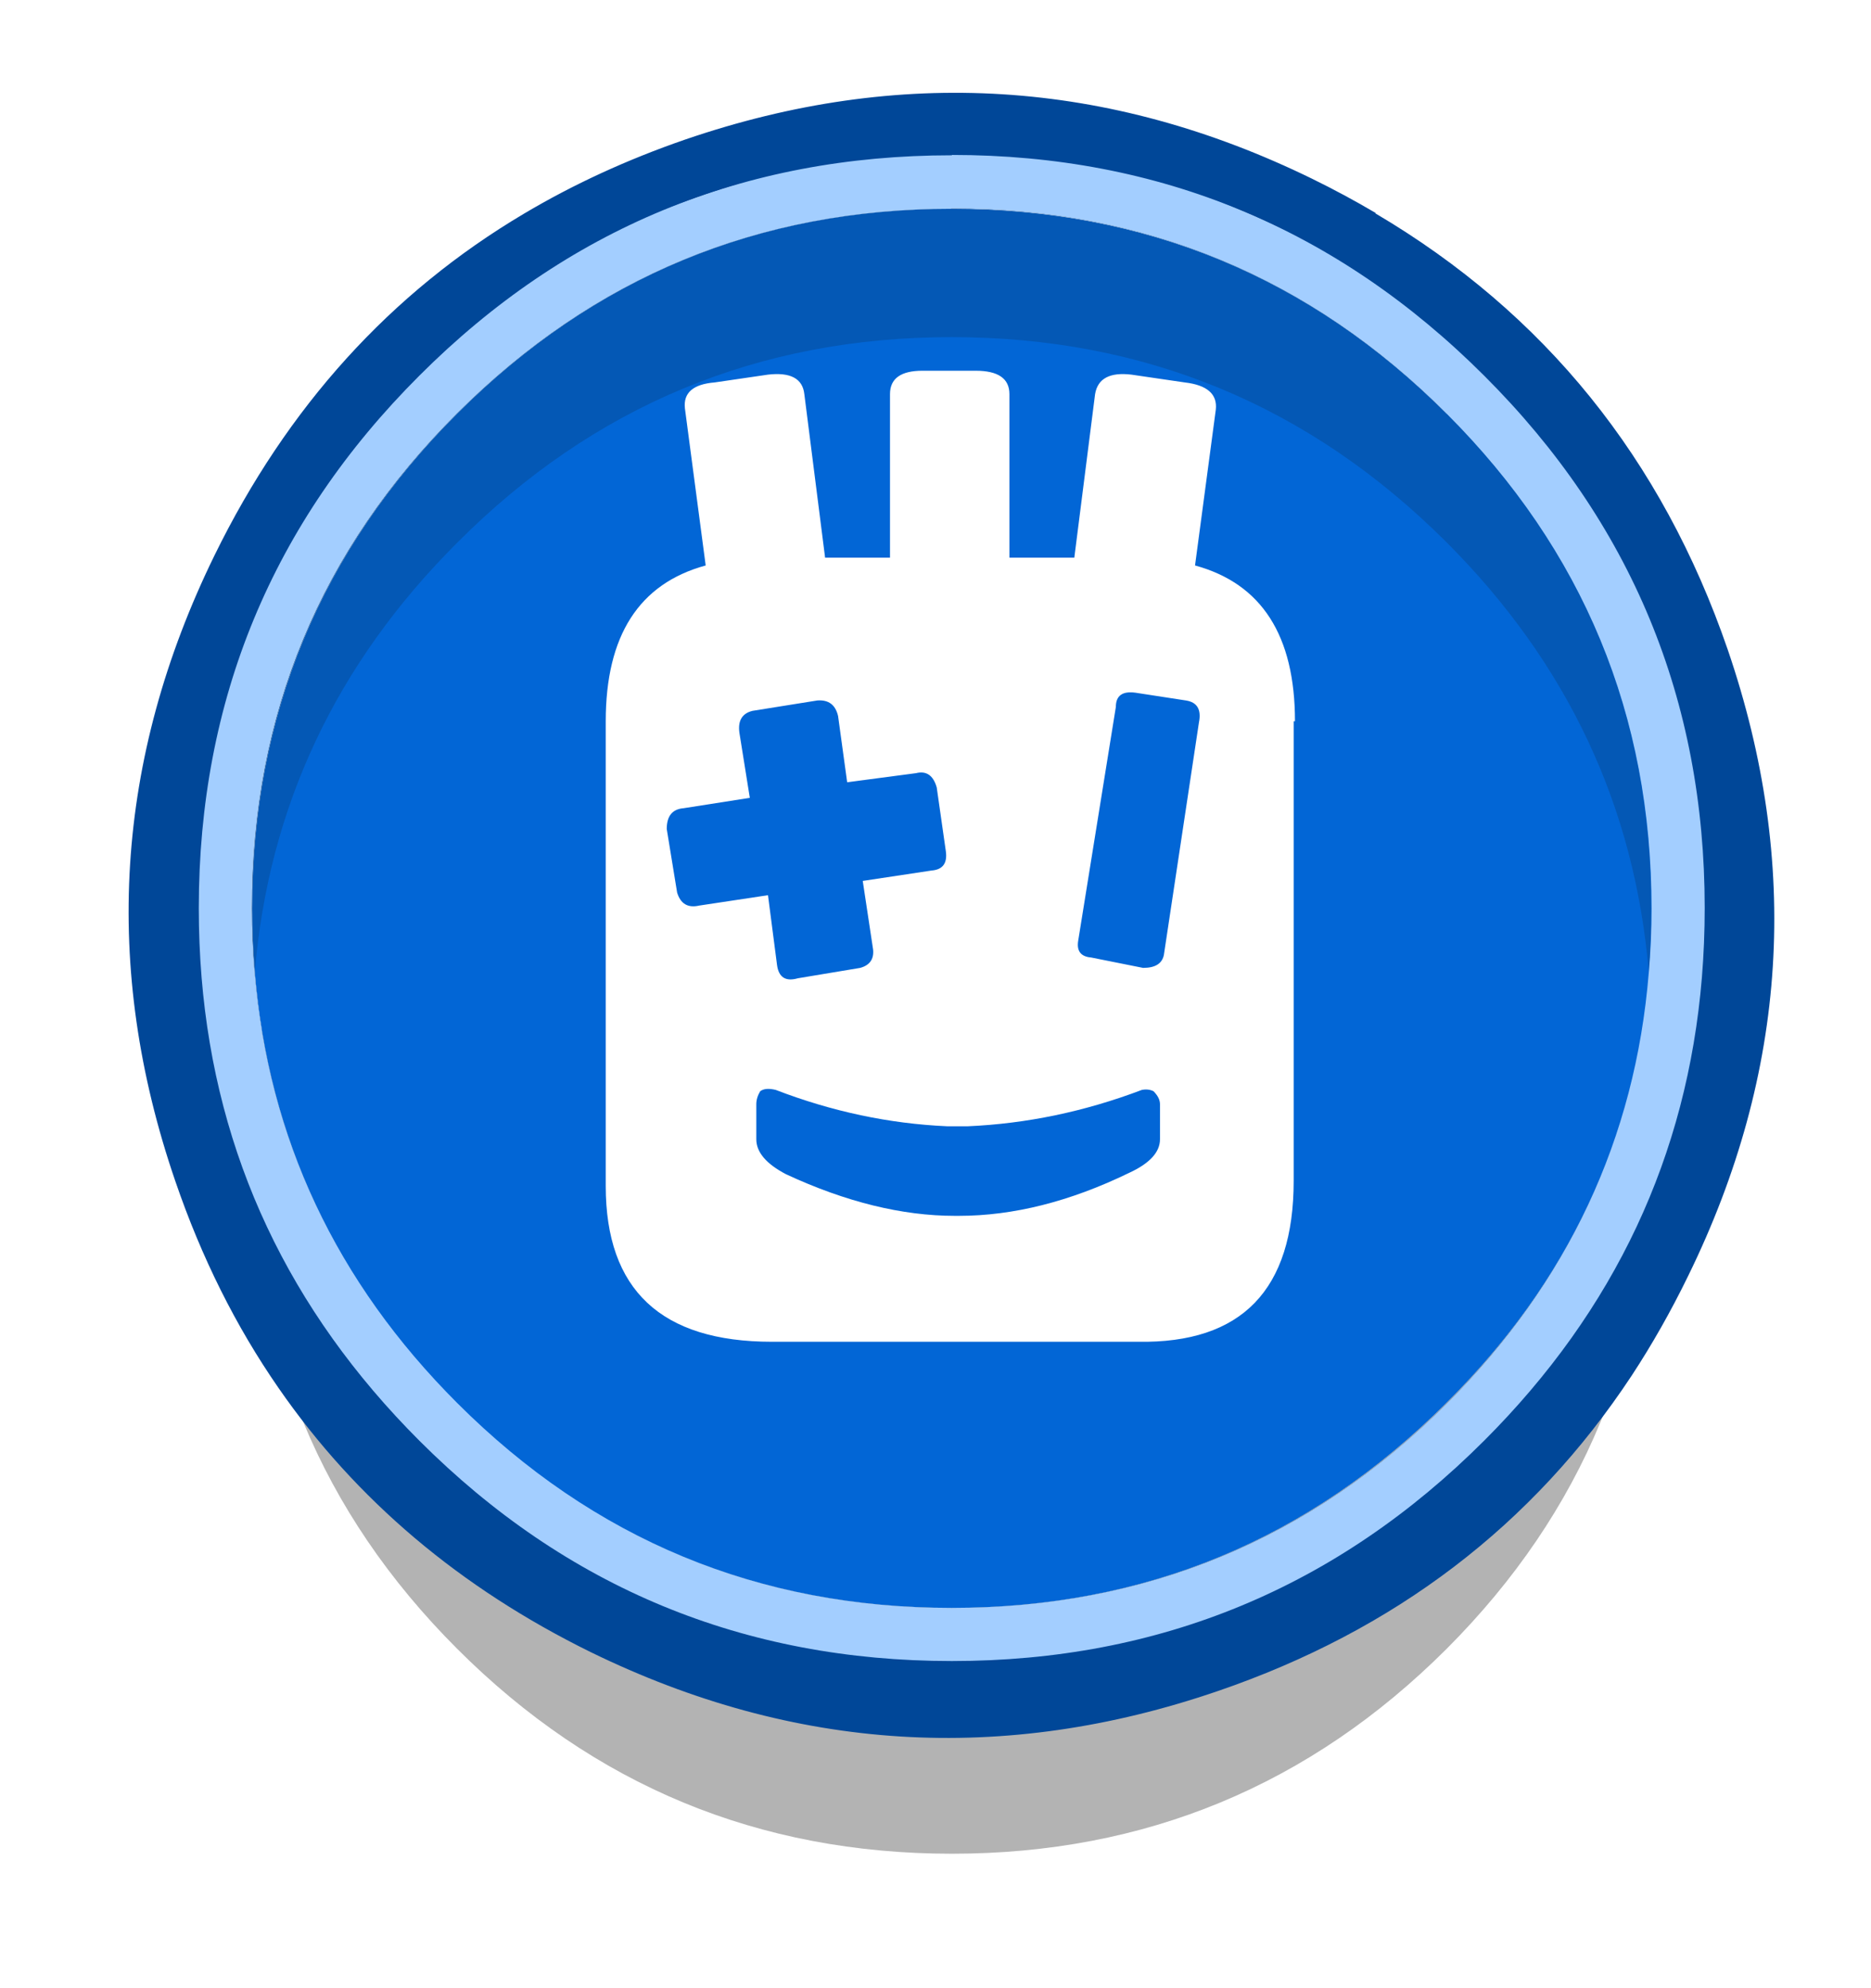
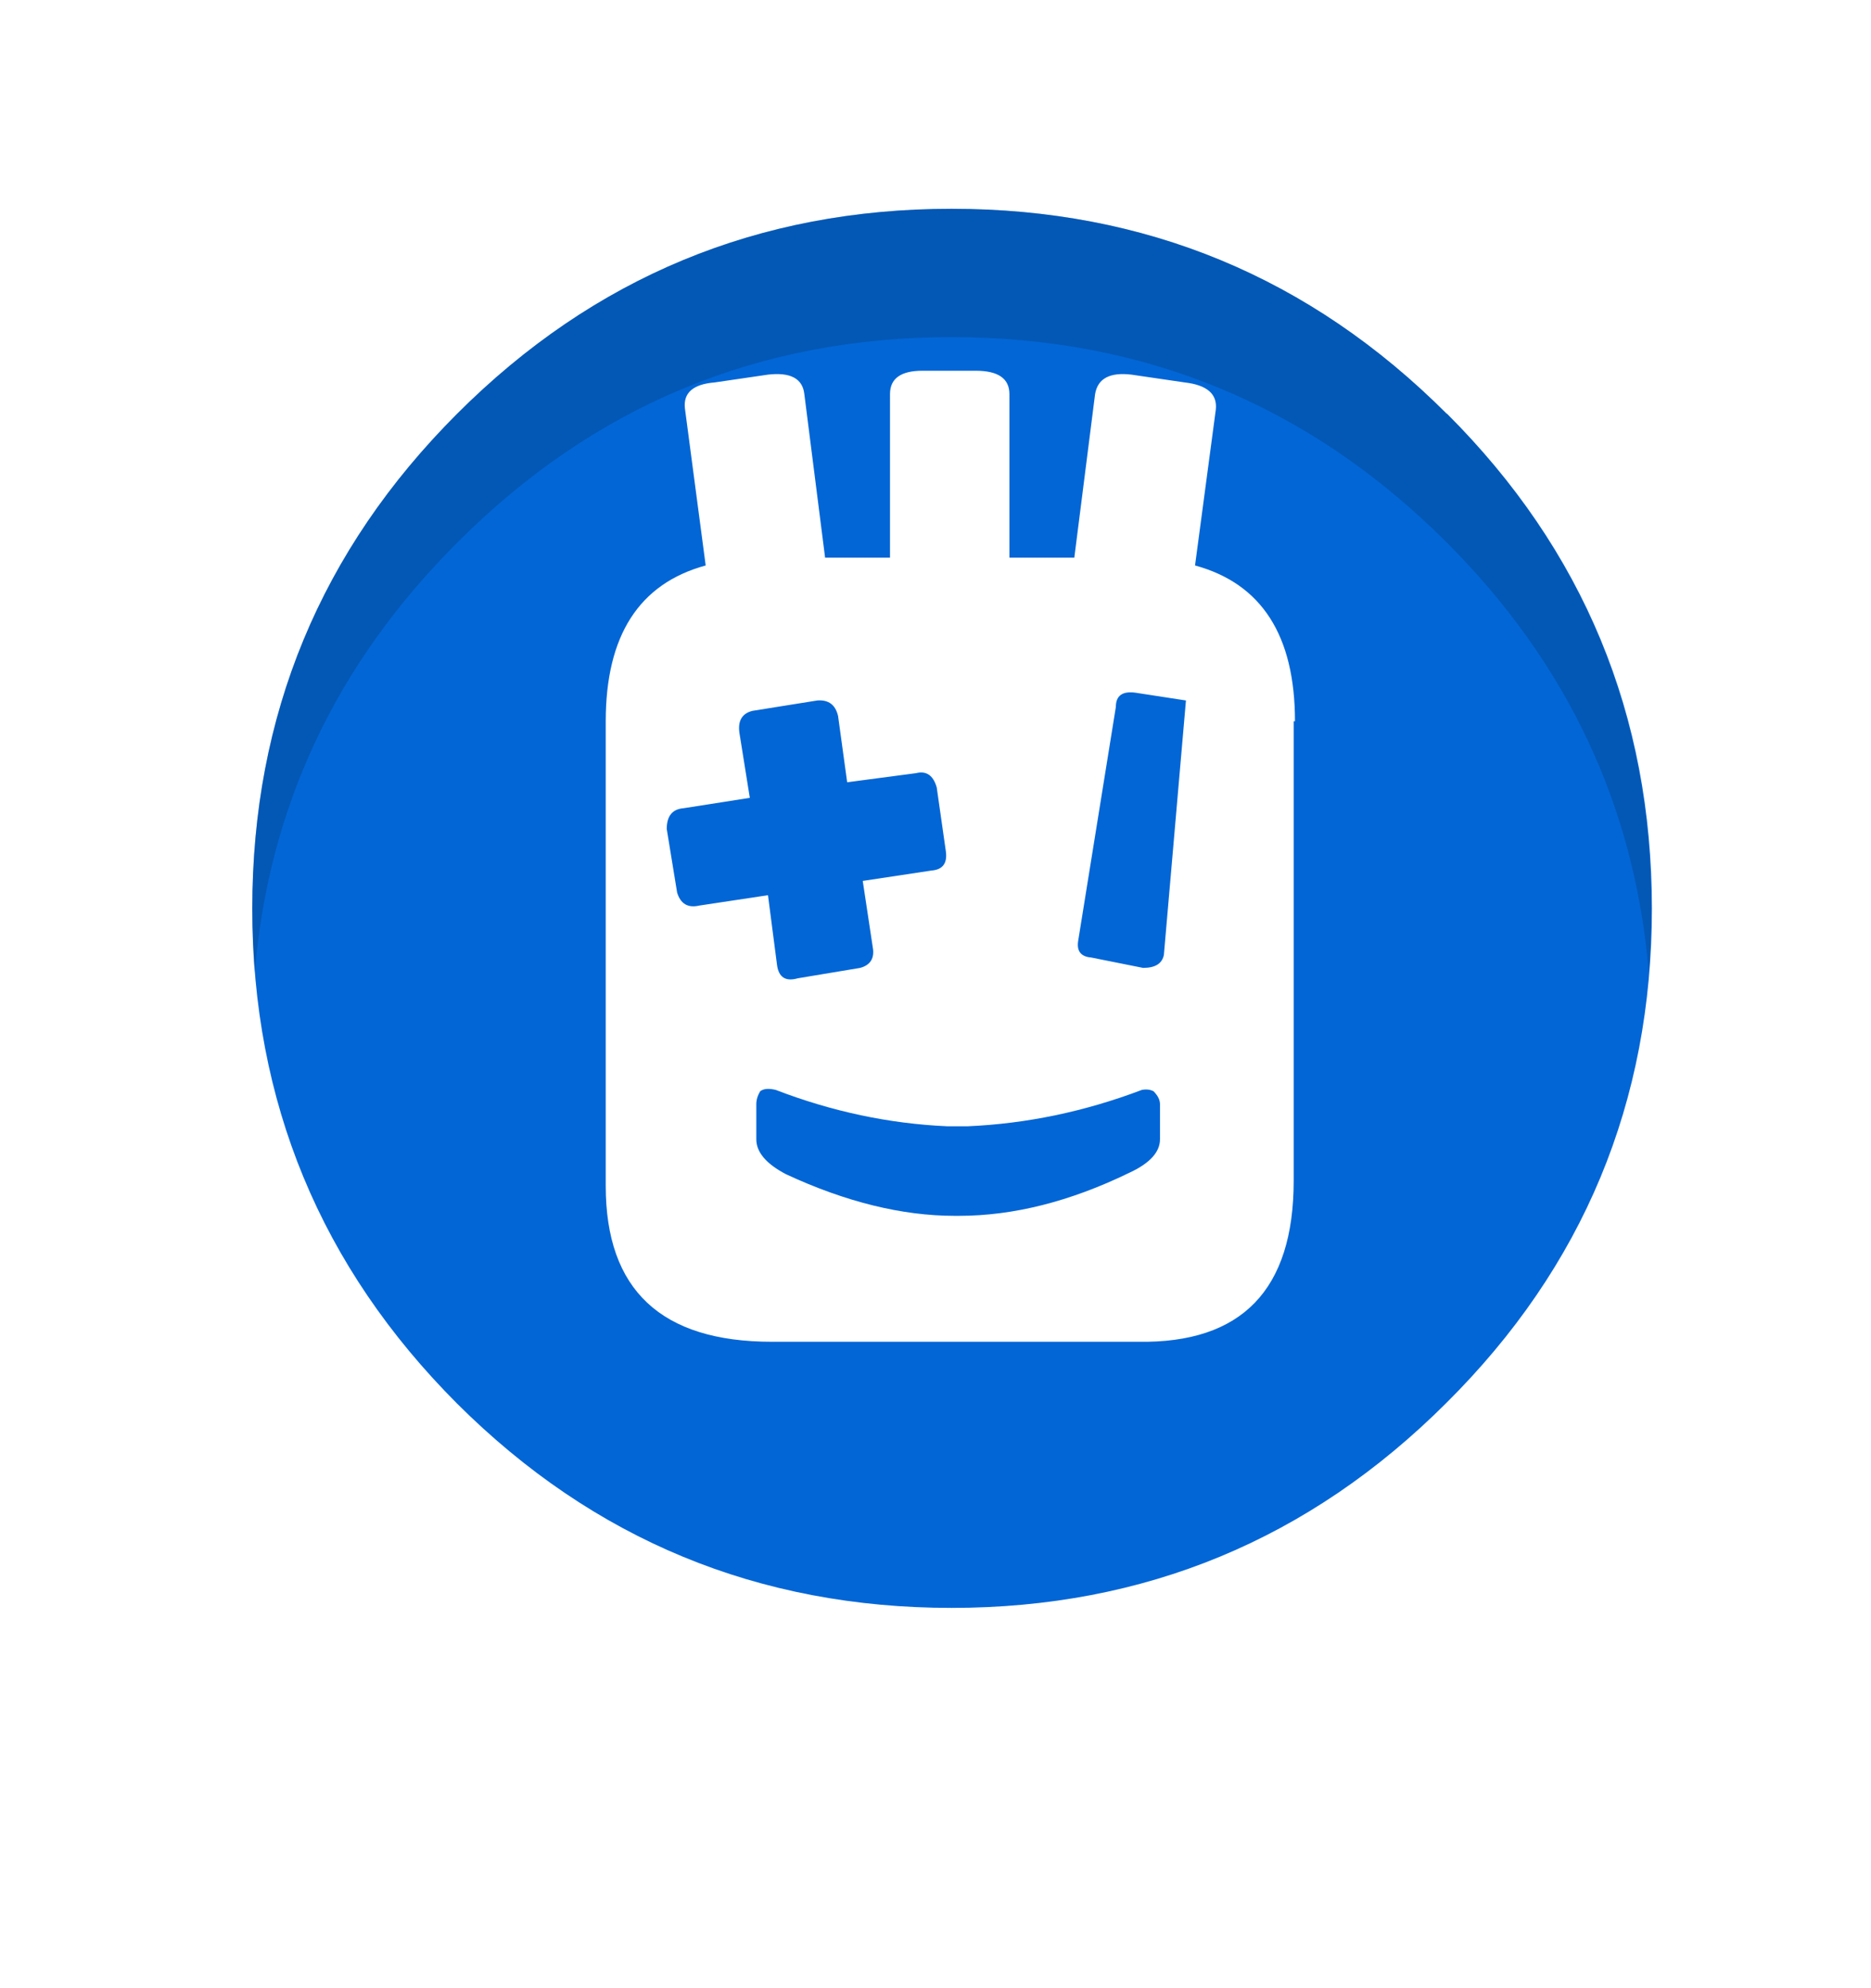
<svg xmlns="http://www.w3.org/2000/svg" xmlns:xlink="http://www.w3.org/1999/xlink" preserveAspectRatio="none" width="160" height="170">
  <defs>
-     <path fill-opacity=".3" d="M467.6 145.8Q409 87 326 87q-82.8 0-141.4 58.7Q126 204.3 126 287.1q0 83 58.6 141.6 58.6 58.6 141.5 58.6 82.8 0 141.5-58.6 58.6-58.7 58.6-141.6 0-82.9-58.6-141.4z" id="a" />
-     <path fill="#004798" d="M447.3 18.1q-8.8-5.2-18.2-9.8-87.4-42.7-179.3-11.2-24.9 8.6-46.1 21.2-57.3 34-88.5 97.7Q72.5 203.3 104 295q11.2 32.7 29.5 59.1 33.2 48 89.4 75.6 87.3 42.6 179.2 11.1 76-26 118.4-90.2 8.8-13.4 16.2-28.6Q579.4 234.8 548 143q-28.2-82-100.8-124.8M326.1 1.5q89.1 0 152.3 63.2 63 62.9 63 152.1 0 10.1-.8 19.9-6.3 76.5-62.2 132.4-63.1 63.1-152.3 63.1-89.3 0-152.3-63-56-56-62.3-132.5-.8-9.8-.8-19.8 0-89.3 63.1-152.3 63-63 152.3-63z" id="d" />
-     <path fill="#FFF" d="M53.1 27q0-9.9-7.7-12L47 3q.2-1.8-2.4-2.1L40.5.3Q38 0 37.7 1.8l-1.6 12.6h-5V1.8q0-1.8-2.6-1.8h-4.1q-2.5 0-2.5 1.8v12.6h-5L15.3 1.8Q15.1 0 12.5.3L8.4.9q-2.5.2-2.3 2L7.7 15Q0 17.1 0 27v35.8q0 12 12.8 12H41Q53 75 53 62.4V27m-10 18q-.2 1-1.6 1l-4-.8q-1.2-.1-1-1.3l2.9-18q0-1.3 1.5-1.1l3.9.6q1.3.2 1 1.7L43 45M16.3 25.4q1.3-.1 1.6 1.2l.7 5.1 5.3-.7q1.2-.3 1.6 1.1l.7 4.9q.2 1.4-1.1 1.5l-5.3.8.8 5.3q.1 1.1-1 1.4l-4.8.8q-1.4.4-1.6-1l-.7-5.4-5.3.8q-1.3.3-1.7-1l-.8-4.9q0-1.5 1.3-1.6l5.1-.8-.8-5q-.2-1.4 1-1.7l5-.8m10 32.8h1.6q6.8-.3 13.4-2.8.5-.1.9.1.5.5.5 1v2.7q0 1.5-2.4 2.6-6.8 3.3-13.1 3.3h-.3q-6.1 0-13-3.2-2.3-1.2-2.3-2.7v-2.7q0-.5.3-1 .4-.3 1.2-.1 6.5 2.5 13.2 2.8z" id="f" />
+     <path fill="#FFF" d="M53.1 27q0-9.9-7.7-12L47 3q.2-1.8-2.4-2.1L40.5.3Q38 0 37.7 1.8l-1.6 12.6h-5V1.8q0-1.8-2.6-1.8h-4.1q-2.5 0-2.5 1.8v12.6h-5L15.3 1.8Q15.1 0 12.5.3L8.4.9q-2.5.2-2.3 2L7.7 15Q0 17.1 0 27v35.8q0 12 12.8 12H41Q53 75 53 62.4V27m-10 18q-.2 1-1.6 1l-4-.8q-1.2-.1-1-1.3l2.9-18q0-1.3 1.5-1.1l3.9.6L43 45M16.3 25.4q1.3-.1 1.6 1.2l.7 5.1 5.3-.7q1.2-.3 1.6 1.1l.7 4.9q.2 1.4-1.1 1.5l-5.3.8.8 5.3q.1 1.1-1 1.4l-4.8.8q-1.4.4-1.6-1l-.7-5.4-5.3.8q-1.3.3-1.7-1l-.8-4.9q0-1.5 1.3-1.6l5.1-.8-.8-5q-.2-1.4 1-1.7l5-.8m10 32.8h1.6q6.8-.3 13.4-2.8.5-.1.9.1.5.5.5 1v2.7q0 1.5-2.4 2.6-6.8 3.3-13.1 3.3h-.3q-6.1 0-13-3.2-2.3-1.2-2.3-2.7v-2.7q0-.5.3-1 .4-.3 1.2-.1 6.5 2.5 13.2 2.8z" id="f" />
    <g id="b">
-       <path fill="#0A3667" d="M532.3 148.3Q503 62.8 421.9 23q-81.3-39.6-166.6-10.4Q169.8 42 130 123.3q-39.7 81.1-10.4 166.6 29.3 85.3 110.5 125 81.2 39.8 166.6 10.4Q482 396 521.8 315q39.8-81.2 10.5-166.6M326.1 16.8q82.8 0 141.5 58.7 58.6 58.6 58.6 141.5t-58.6 141.6Q409 417 326 417q-82.8 0-141.4-58.6Q126 300 126 217q0-83 58.6-141.5Q243.2 16.9 326 16.9z" />
      <path fill="#0266D6" d="M467.6 75.5Q409 16.9 326 16.9q-82.8 0-141.4 58.6Q126 134.1 126 217t58.6 141.6Q243.2 417 326 417q82.8 0 141.5-58.6Q526.3 300 526.3 217q0-83-58.6-141.5z" />
    </g>
    <g id="c">
-       <path fill="#A3CEFF" d="M438.7 32.2q-8.1-4.8-16.8-9-81.3-39.8-166.6-10.4-23.2 7.9-43 19.6-53.2 31.6-82.2 90.8-39.7 81.1-10.4 166.6 10.4 30.3 27.4 54.9 30.8 44.6 83.1 70.2 81.2 39.7 166.6 10.4 70.6-24.2 109.9-83.9 8.3-12.5 15.2-26.5 39.6-81.2 10.4-166.6Q506.2 72 438.7 32.2M326.1 16.8q82.8 0 141.5 58.7 58.6 58.6 58.6 141.5 0 9.4-.8 18.4-5.8 71.1-57.8 123.2Q409 417 326 417q-82.8 0-141.4-58.6-52-52-57.9-123.1-.8-9-.8-18.4 0-83 58.7-141.5Q243.2 16.9 326 16.9z" />
      <path fill="#0A3667" fill-opacity=".3" d="M467.6 75.5Q409 16.9 326 16.9q-82.8 0-141.4 58.6Q126 134.1 126 217q0 9.4.7 18.4 5.9-71.1 57.9-123Q243.2 53.6 326 53.6q82.8 0 141.5 58.6 52 52 57.9 123.1.7-9 .7-18.4 0-83-58.6-141.5z" />
    </g>
    <filter id="e" x="-20%" y="-20%" width="140%" height="140%" color-interpolation-filters="sRGB">
      <feColorMatrix in="SourceGraphic" values="0 0 0 0 1 0 0 0 0 1 0 0 0 0 1 0 0 0 1 0" result="result1" />
    </filter>
  </defs>
  <use xlink:href="#a" transform="matrix(.299 0 0 .299 -16.1 12.8)" />
  <use xlink:href="#b" transform="matrix(.299 0 0 .299 -16.1 12.8)" />
  <use xlink:href="#c" transform="matrix(.299 0 0 .299 -16.1 12.8)" />
  <use xlink:href="#d" transform="matrix(.299 0 0 .299 -16.1 12.8)" />
  <use filter="url(#e)" xlink:href="#f" transform="matrix(1.11 0 0 1.11 51.8 31.7)" />
</svg>